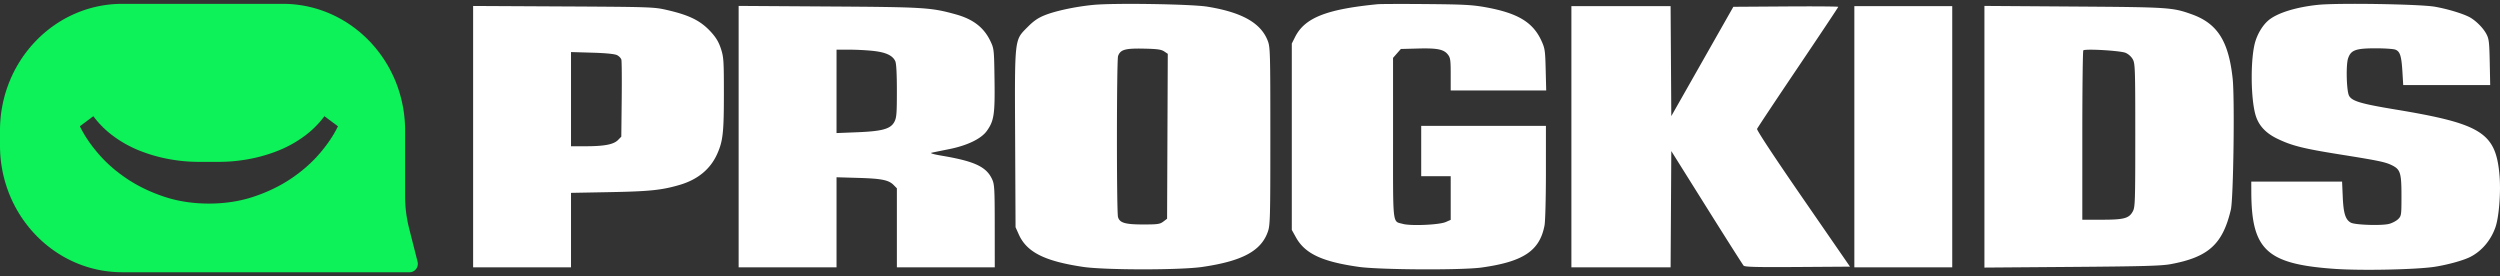
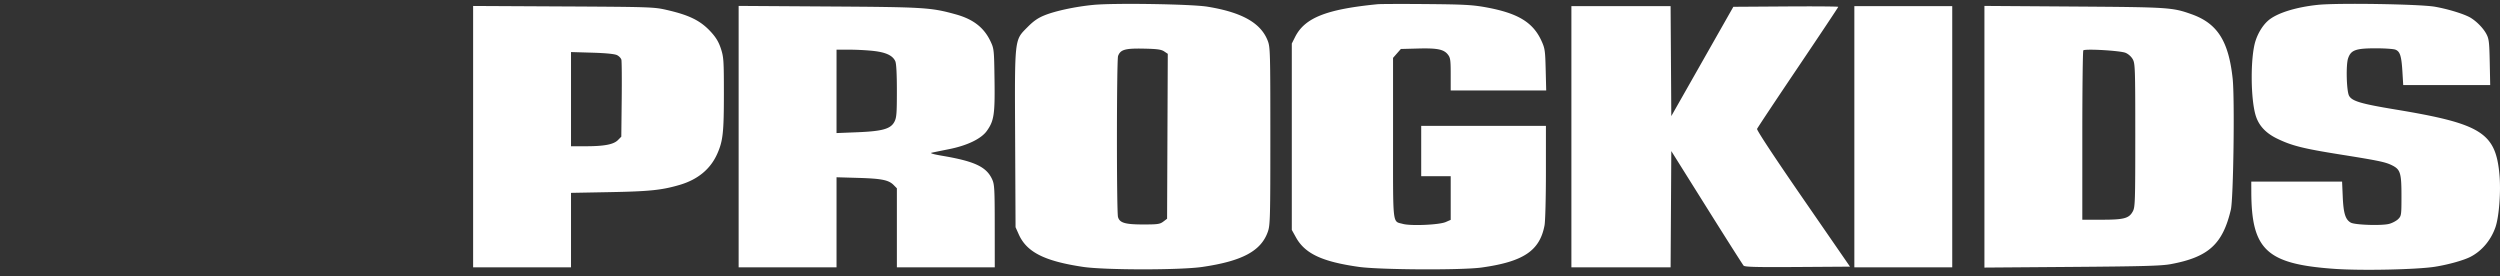
<svg xmlns="http://www.w3.org/2000/svg" width="326" height="36" fill="none">
  <rect width="100%" height="100%" fill="#333333" stroke="none" />
  <path fill="#fff" fill-rule="evenodd" d="M142.59.636c-2.32.222-4.949.781-6.371 1.355-.87.351-1.439.745-2.231 1.546-1.73 1.751-1.676 1.254-1.613 14.736l.053 11.353.414.927c1.035 2.323 3.347 3.495 8.383 4.248 2.838.424 12.66.43 15.55.008 5.23-.762 7.692-2.09 8.562-4.62.292-.848.316-1.793.316-12.449 0-10.916-.018-11.577-.333-12.407-.887-2.333-3.358-3.731-7.886-4.464-2.086-.337-12.106-.494-14.844-.233ZM179.642.55c-6.687.653-9.501 1.77-10.76 4.27l-.431.857v24.304l.542.976c1.177 2.12 3.405 3.166 8.186 3.843 2.728.387 13.446.444 16.015.086 5.47-.762 7.595-2.188 8.216-5.512.098-.525.178-3.635.178-6.957V16.41h-16.263v6.564h3.847v5.695l-.655.287c-.842.368-4.542.528-5.588.241-1.373-.376-1.276.473-1.276-11.2V7.546l1.02-1.16 2.242-.059c2.519-.067 3.361.105 3.898.798.317.408.359.713.359 2.568v2.104h12.453l-.067-2.705c-.062-2.509-.102-2.783-.552-3.77-1.108-2.425-3.084-3.615-7.265-4.374-1.732-.314-2.875-.376-7.716-.417-3.126-.027-5.998-.018-6.383.02Zm122.607.082c-2.928.307-5.404 1.095-6.5 2.07-.688.61-1.282 1.568-1.626 2.62-.692 2.12-.658 7.739.06 9.87.422 1.25 1.324 2.192 2.764 2.888 1.912.924 3.373 1.291 8.193 2.06 5.141.82 5.944.99 6.828 1.44 1.044.532 1.184 1.003 1.184 3.965 0 2.492-.016 2.605-.417 3.012-.229.233-.76.518-1.18.633-.94.258-4.448.147-5.002-.157-.707-.389-.963-1.201-1.057-3.35l-.087-2h-11.842l.005 1.375c.026 7.541 2.015 9.377 10.837 10 3.529.25 10.775.096 13.124-.277 1.744-.278 3.73-.834 4.625-1.296 1.481-.764 2.665-2.172 3.252-3.865.476-1.374.723-4.684.516-6.903-.507-5.425-2.384-6.592-13.576-8.442-4.494-.743-5.658-1.09-6.034-1.796-.327-.615-.417-3.98-.13-4.85.362-1.099.987-1.33 3.589-1.33 1.172 0 2.334.077 2.582.173.608.235.795.821.919 2.879l.104 1.737h11.343l-.06-2.972c-.053-2.634-.103-3.051-.437-3.68-.393-.74-1.209-1.59-2.016-2.096-.763-.479-2.929-1.154-4.701-1.464-1.941-.34-12.696-.513-15.26-.244ZM61.695 34.859H74.46v-9.71l5.115-.096c5.14-.097 6.724-.261 9.043-.94 2.366-.693 4.015-2.052 4.905-4.042.75-1.677.872-2.784.872-7.859 0-4.313-.029-4.753-.38-5.842-.278-.855-.62-1.44-1.248-2.139-1.373-1.523-2.828-2.253-5.874-2.946C85.283.918 84.736.9 73.455.84L61.695.778V34.86Zm34.624 0h12.765V23.115l2.841.083c3.052.09 3.961.274 4.613.935l.415.421V34.86h12.765l-.004-5.366c-.003-4.822-.036-5.439-.325-6.083-.737-1.647-2.265-2.375-6.491-3.092-1.201-.204-1.685-.345-1.399-.408a224.25 224.25 0 0 1 2.273-.464c2.364-.473 4.18-1.351 4.91-2.374.94-1.316 1.066-2.15 1.004-6.647-.054-3.928-.068-4.065-.512-5.014-.844-1.804-2.254-2.906-4.527-3.535-3.256-.903-4.044-.952-16.569-1.031L96.318.77v34.09Zm108.591 0h12.937l.091-15.16 4.612 7.359c2.537 4.047 4.705 7.459 4.817 7.582.16.174 1.715.213 7.039.177l6.835-.046-6.109-8.85c-3.779-5.476-6.071-8.95-6.01-9.113.055-.144 2.459-3.762 5.343-8.039 2.884-4.277 5.244-7.82 5.244-7.875 0-.055-3.079-.078-6.841-.053l-6.84.046-8.09 14.252-.092-14.34H204.91v34.06Zm36.897 0h12.765V.8h-12.765v34.06Zm16.962.033 11.41-.087c9.307-.07 11.684-.137 12.896-.363 4.912-.915 6.767-2.599 7.829-7.105.334-1.418.514-14.511.235-17.088-.531-4.91-1.995-7.2-5.367-8.397-2.504-.888-2.913-.914-15.331-1l-11.672-.08v34.12ZM151.805 6.702l.473.316-.09 21.505-.493.374c-.439.333-.731.374-2.623.374-2.362 0-3.077-.212-3.285-.975-.191-.697-.181-20.49.011-21 .31-.829.921-1.003 3.339-.954 1.756.036 2.288.108 2.668.36Zm-37.856-.054c1.602.187 2.467.6 2.799 1.34.134.298.205 1.637.205 3.865 0 2.973-.042 3.489-.323 4.027-.486.932-1.568 1.235-4.871 1.366l-2.675.106V6.475l1.705.002c.938 0 2.36.078 3.16.17Zm163.237.247c.365.154.751.505.938.853.295.549.317 1.239.317 9.904 0 8.664-.022 9.354-.317 9.904-.496.921-1.137 1.095-4.049 1.095h-2.541V17.68c0-6.033.059-11.032.131-11.109.222-.237 4.836.032 5.521.322Zm-196.732.292c.267.13.526.403.576.606.05.204.068 2.543.04 5.2l-.052 4.829-.438.443c-.565.574-1.782.806-4.22.806h-1.9V6.788l2.755.081c1.78.053 2.925.165 3.239.318Z" clip-rule="evenodd" />
-   <path fill="#0DF259" fill-rule="evenodd" d="M15.954.5C7.143.5 0 7.9 0 17.028v1.944C0 28.1 7.143 35.5 15.954 35.5H53.42c.697 0 1.206-.683 1.028-1.382l-1.098-4.329a17.087 17.087 0 0 1-.525-4.204v-8.557C52.825 7.9 45.682.5 36.871.5H15.954ZM14.78 17.744a12.326 12.326 0 0 1-2.608-2.593l-1.756 1.315c.575 1.192 1.383 2.392 2.426 3.597 1.041 1.205 2.282 2.29 3.72 3.251 1.44.962 3.057 1.74 4.855 2.338 1.797.597 3.739.895 5.825.895 2.086 0 4.028-.298 5.825-.895 1.797-.597 3.416-1.376 4.854-2.338 1.437-.962 2.678-2.046 3.72-3.251 1.042-1.205 1.852-2.403 2.427-3.597l-1.762-1.315a12.42 12.42 0 0 1-2.608 2.593 15.18 15.18 0 0 1-3.327 1.863 20.092 20.092 0 0 1-3.793 1.114 21.243 21.243 0 0 1-4.009.384h-2.66c-1.343 0-2.68-.129-4.01-.384a20.087 20.087 0 0 1-3.792-1.114 15.085 15.085 0 0 1-3.327-1.863Z" clip-rule="evenodd" />
</svg>